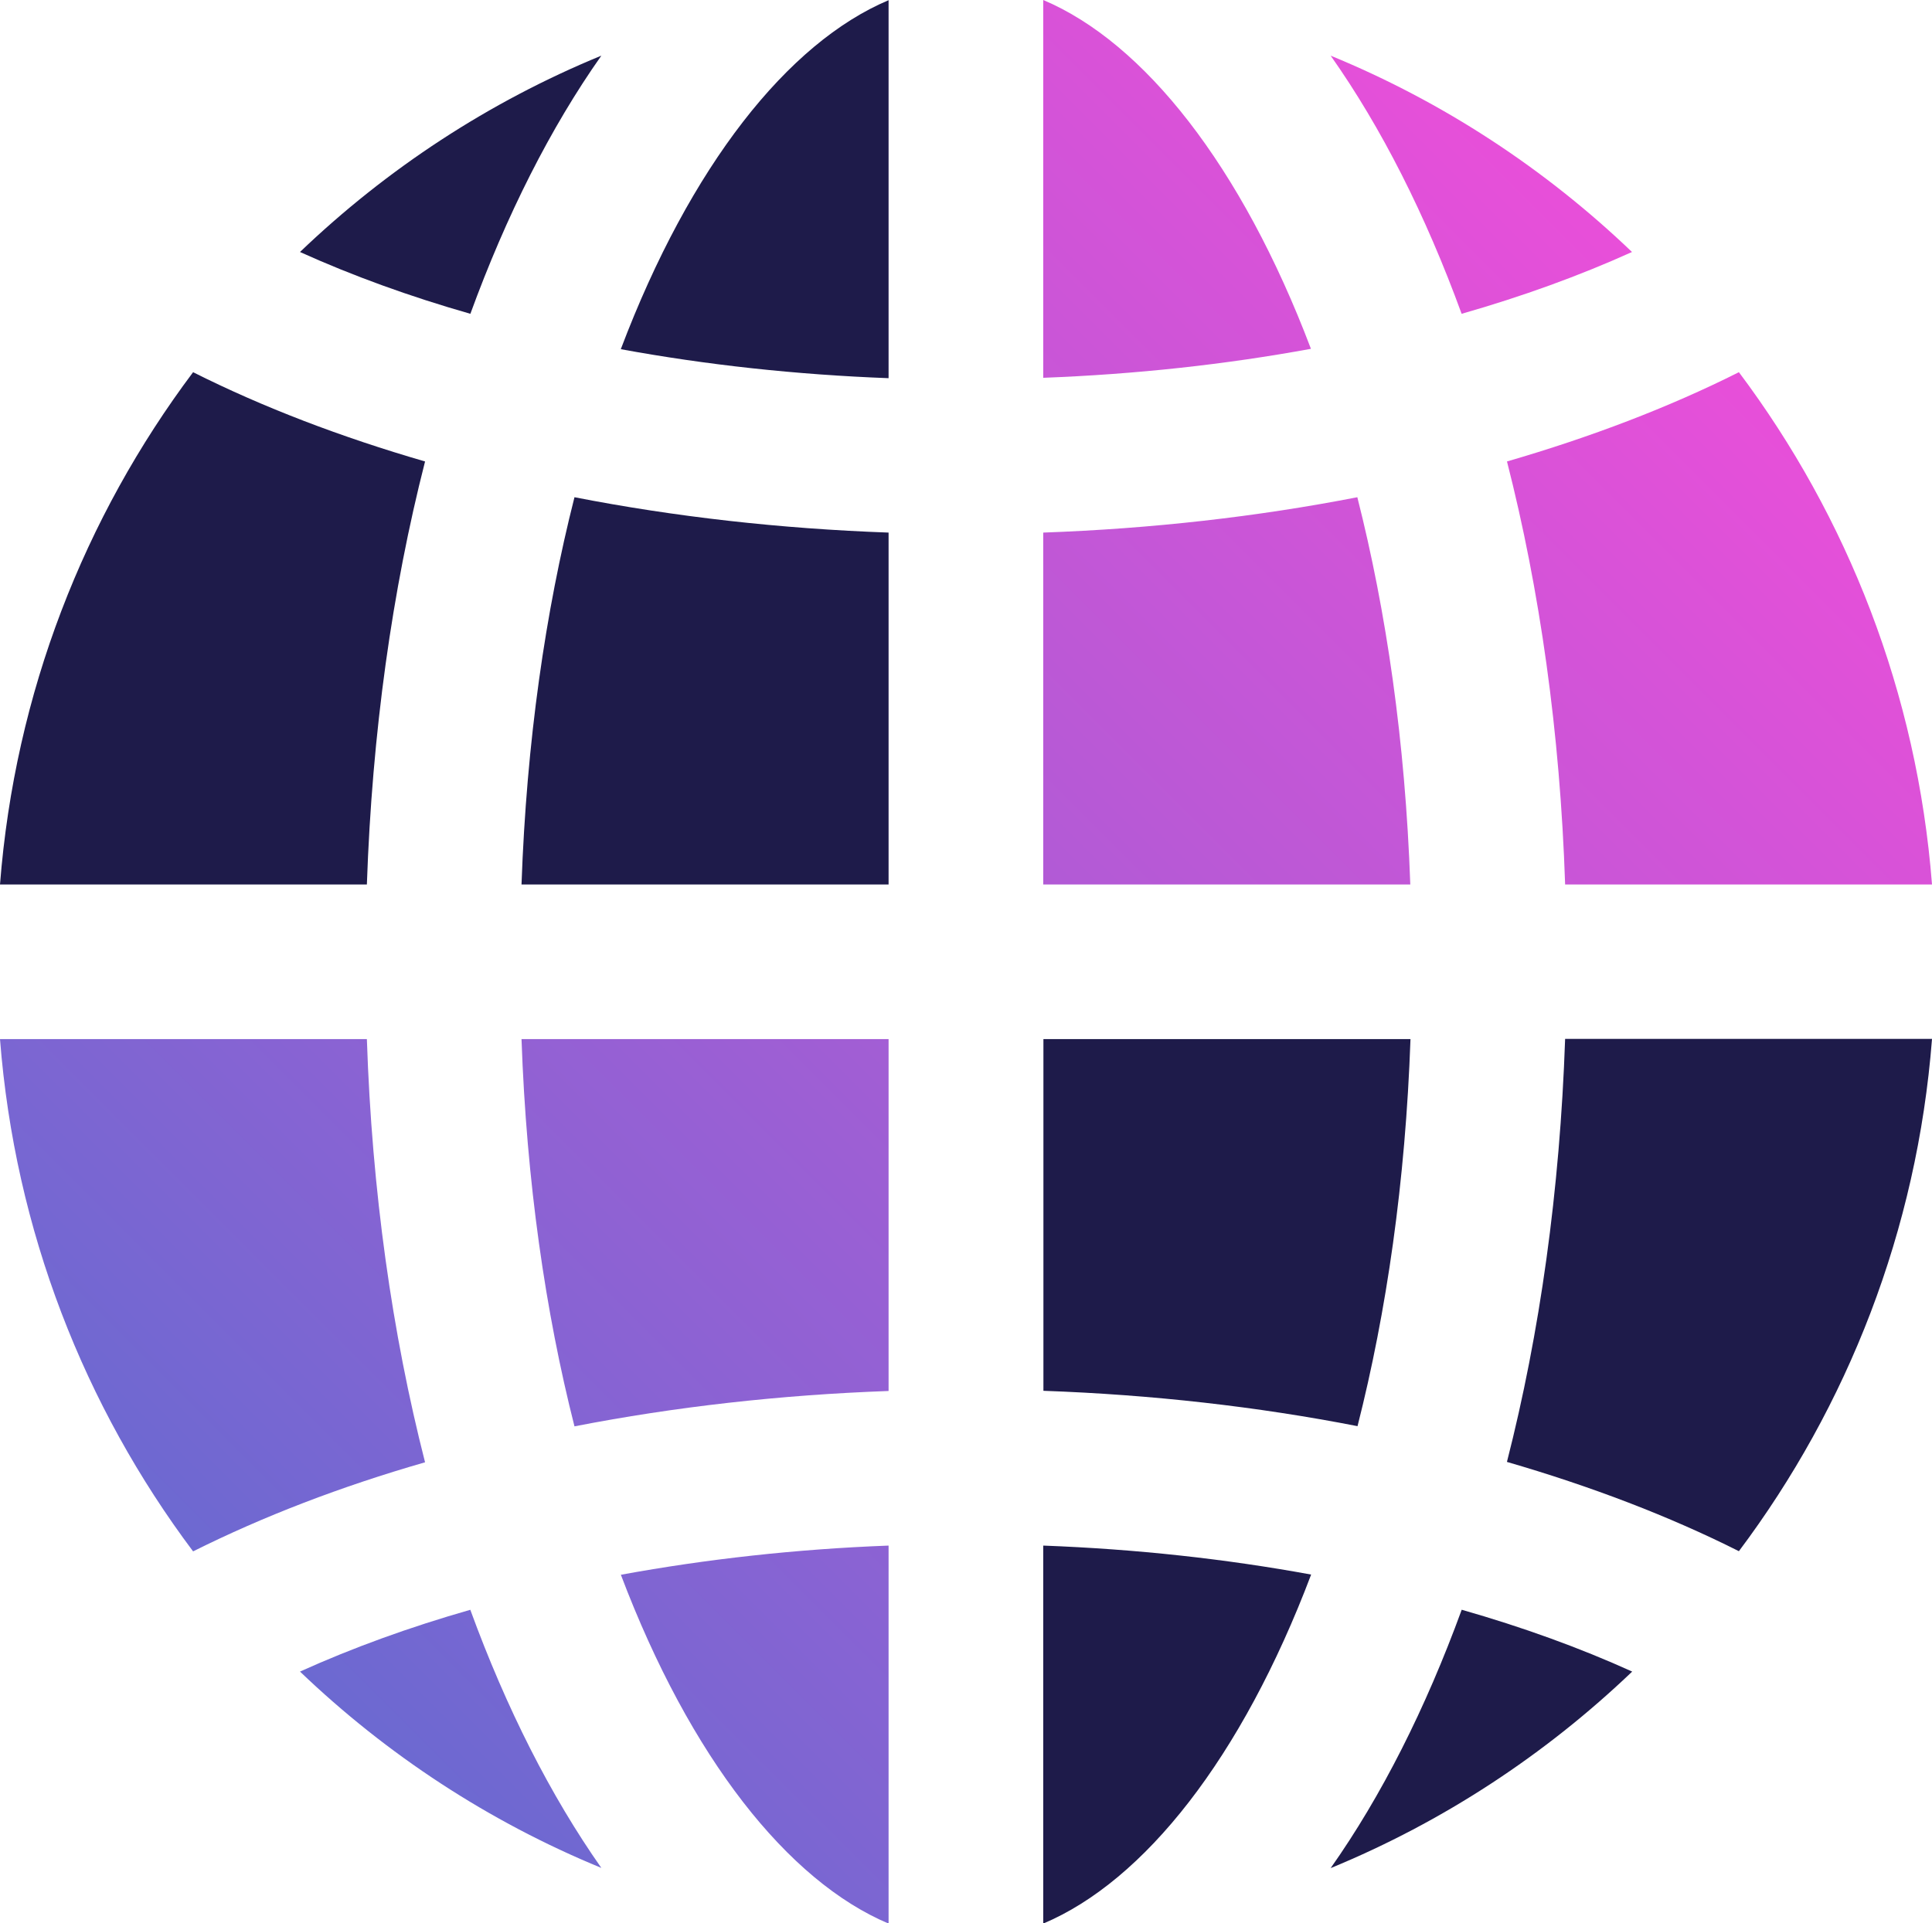
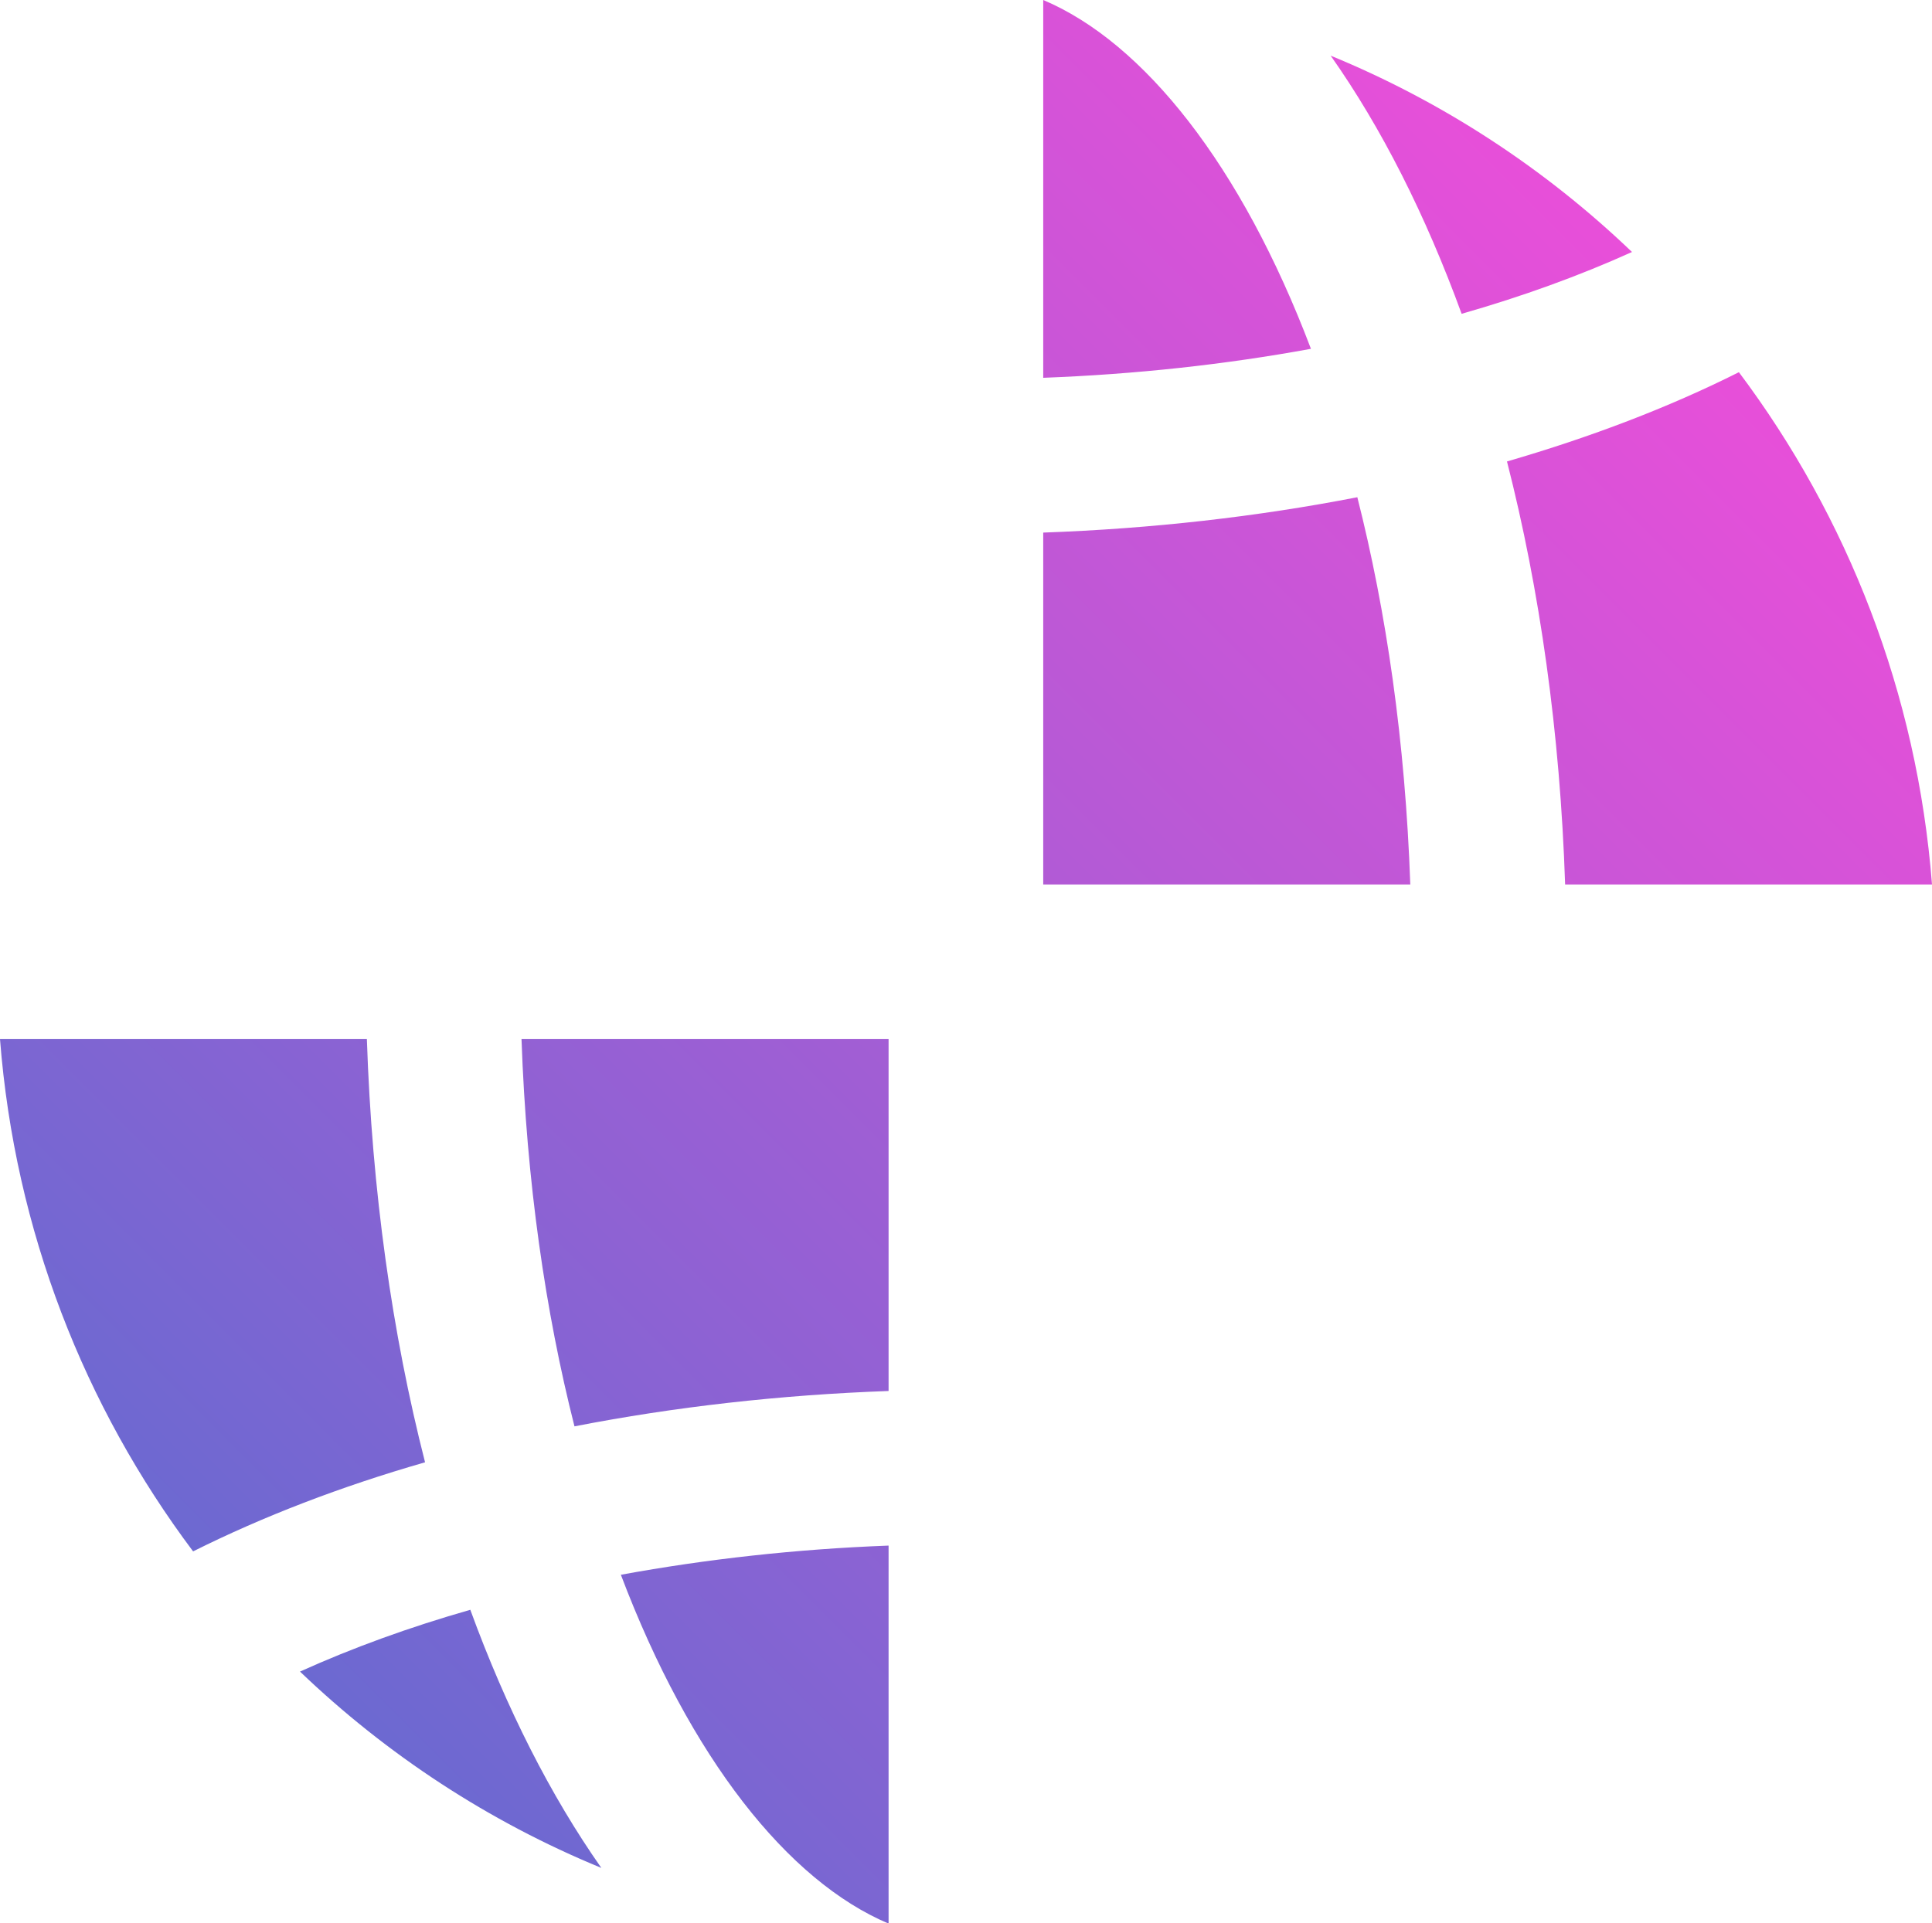
<svg xmlns="http://www.w3.org/2000/svg" id="Layer_2" viewBox="0 0 99.95 99.53">
  <defs>
    <style>.cls-1{fill:url(#linear-gradient);}.cls-2{fill:#1e1b4a;}</style>
    <linearGradient id="linear-gradient" x1="14.38" y1="85.36" x2="85.57" y2="14.17" gradientUnits="userSpaceOnUse">
      <stop offset="0" stop-color="#6c69d1" />
      <stop offset="1" stop-color="#e84fd9" />
    </linearGradient>
  </defs>
  <g id="Purple_Fushia">
    <g>
-       <path class="cls-2" d="m72.97,53.77c-.26,7.39-1.24,14.13-2.74,20.03-5.17-1.01-10.63-1.63-16.25-1.83v-18.2h18.99Zm-5.14,27.71c-3.59,9.49-8.64,15.86-13.86,18.06v-19.56c4.8.18,9.45.69,13.86,1.5ZM26.98,45.77c.26-7.4,1.24-14.13,2.74-20.04,5.17,1.01,10.64,1.63,16.25,1.83v18.21h-18.99Zm5.14-27.71c3.59-9.48,8.64-15.85,13.85-18.05v19.56c-4.79-.18-9.44-.69-13.85-1.5Zm-7.78-1.82c-3.15-.9-6.1-1.97-8.82-3.2,4.49-4.3,9.77-7.77,15.59-10.16-2.63,3.73-4.91,8.25-6.78,13.37Zm75.61,37.53c-.77,9.9-4.37,19.01-9.99,26.5-3.62-1.82-7.66-3.36-12-4.62,1.7-6.65,2.74-14.04,3.01-21.89h18.98Zm-15.51,32.73c-4.5,4.3-9.77,7.77-15.6,10.17,2.63-3.73,4.91-8.25,6.78-13.37,3.15.9,6.11,1.97,8.82,3.2ZM0,45.77c.77-9.91,4.37-19.02,9.99-26.51,3.62,1.82,7.66,3.36,12,4.62-1.7,6.65-2.74,14.04-3.01,21.89H0Z" />
      <path class="cls-1" d="m53.97,0c5.21,2.2,10.26,8.57,13.85,18.05-4.41.81-9.07,1.32-13.85,1.5V0Zm0,27.56v18.21s18.99,0,18.99,0c-.26-7.4-1.24-14.13-2.74-20.04-5.18,1.01-10.64,1.63-16.25,1.83Zm-8,52.42c-4.78.18-9.43.7-13.85,1.51,3.59,9.48,8.64,15.85,13.85,18.05v-19.55Zm0-8v-18.21s-18.99,0-18.99,0c.26,7.4,1.24,14.13,2.74,20.04,5.18-1.01,10.65-1.63,16.25-1.83Zm29.64-55.74c3.15-.9,6.1-1.97,8.82-3.2-4.49-4.3-9.77-7.77-15.59-10.16,2.63,3.73,4.91,8.24,6.78,13.37Zm2.35,7.63c1.7,6.65,2.75,14.04,3.01,21.9h18.98c-.77-9.91-4.37-19.02-9.99-26.51-3.62,1.82-7.66,3.36-12,4.62Zm-53.62,59.43c-3.15.9-6.1,1.97-8.82,3.2,4.49,4.3,9.77,7.77,15.59,10.16-2.62-3.73-4.91-8.24-6.78-13.36Zm-2.35-7.63c-1.7-6.65-2.75-14.04-3.01-21.9H0c.77,9.91,4.37,19.02,9.99,26.51,3.62-1.81,7.65-3.36,12-4.61Z" />
    </g>
  </g>
</svg>